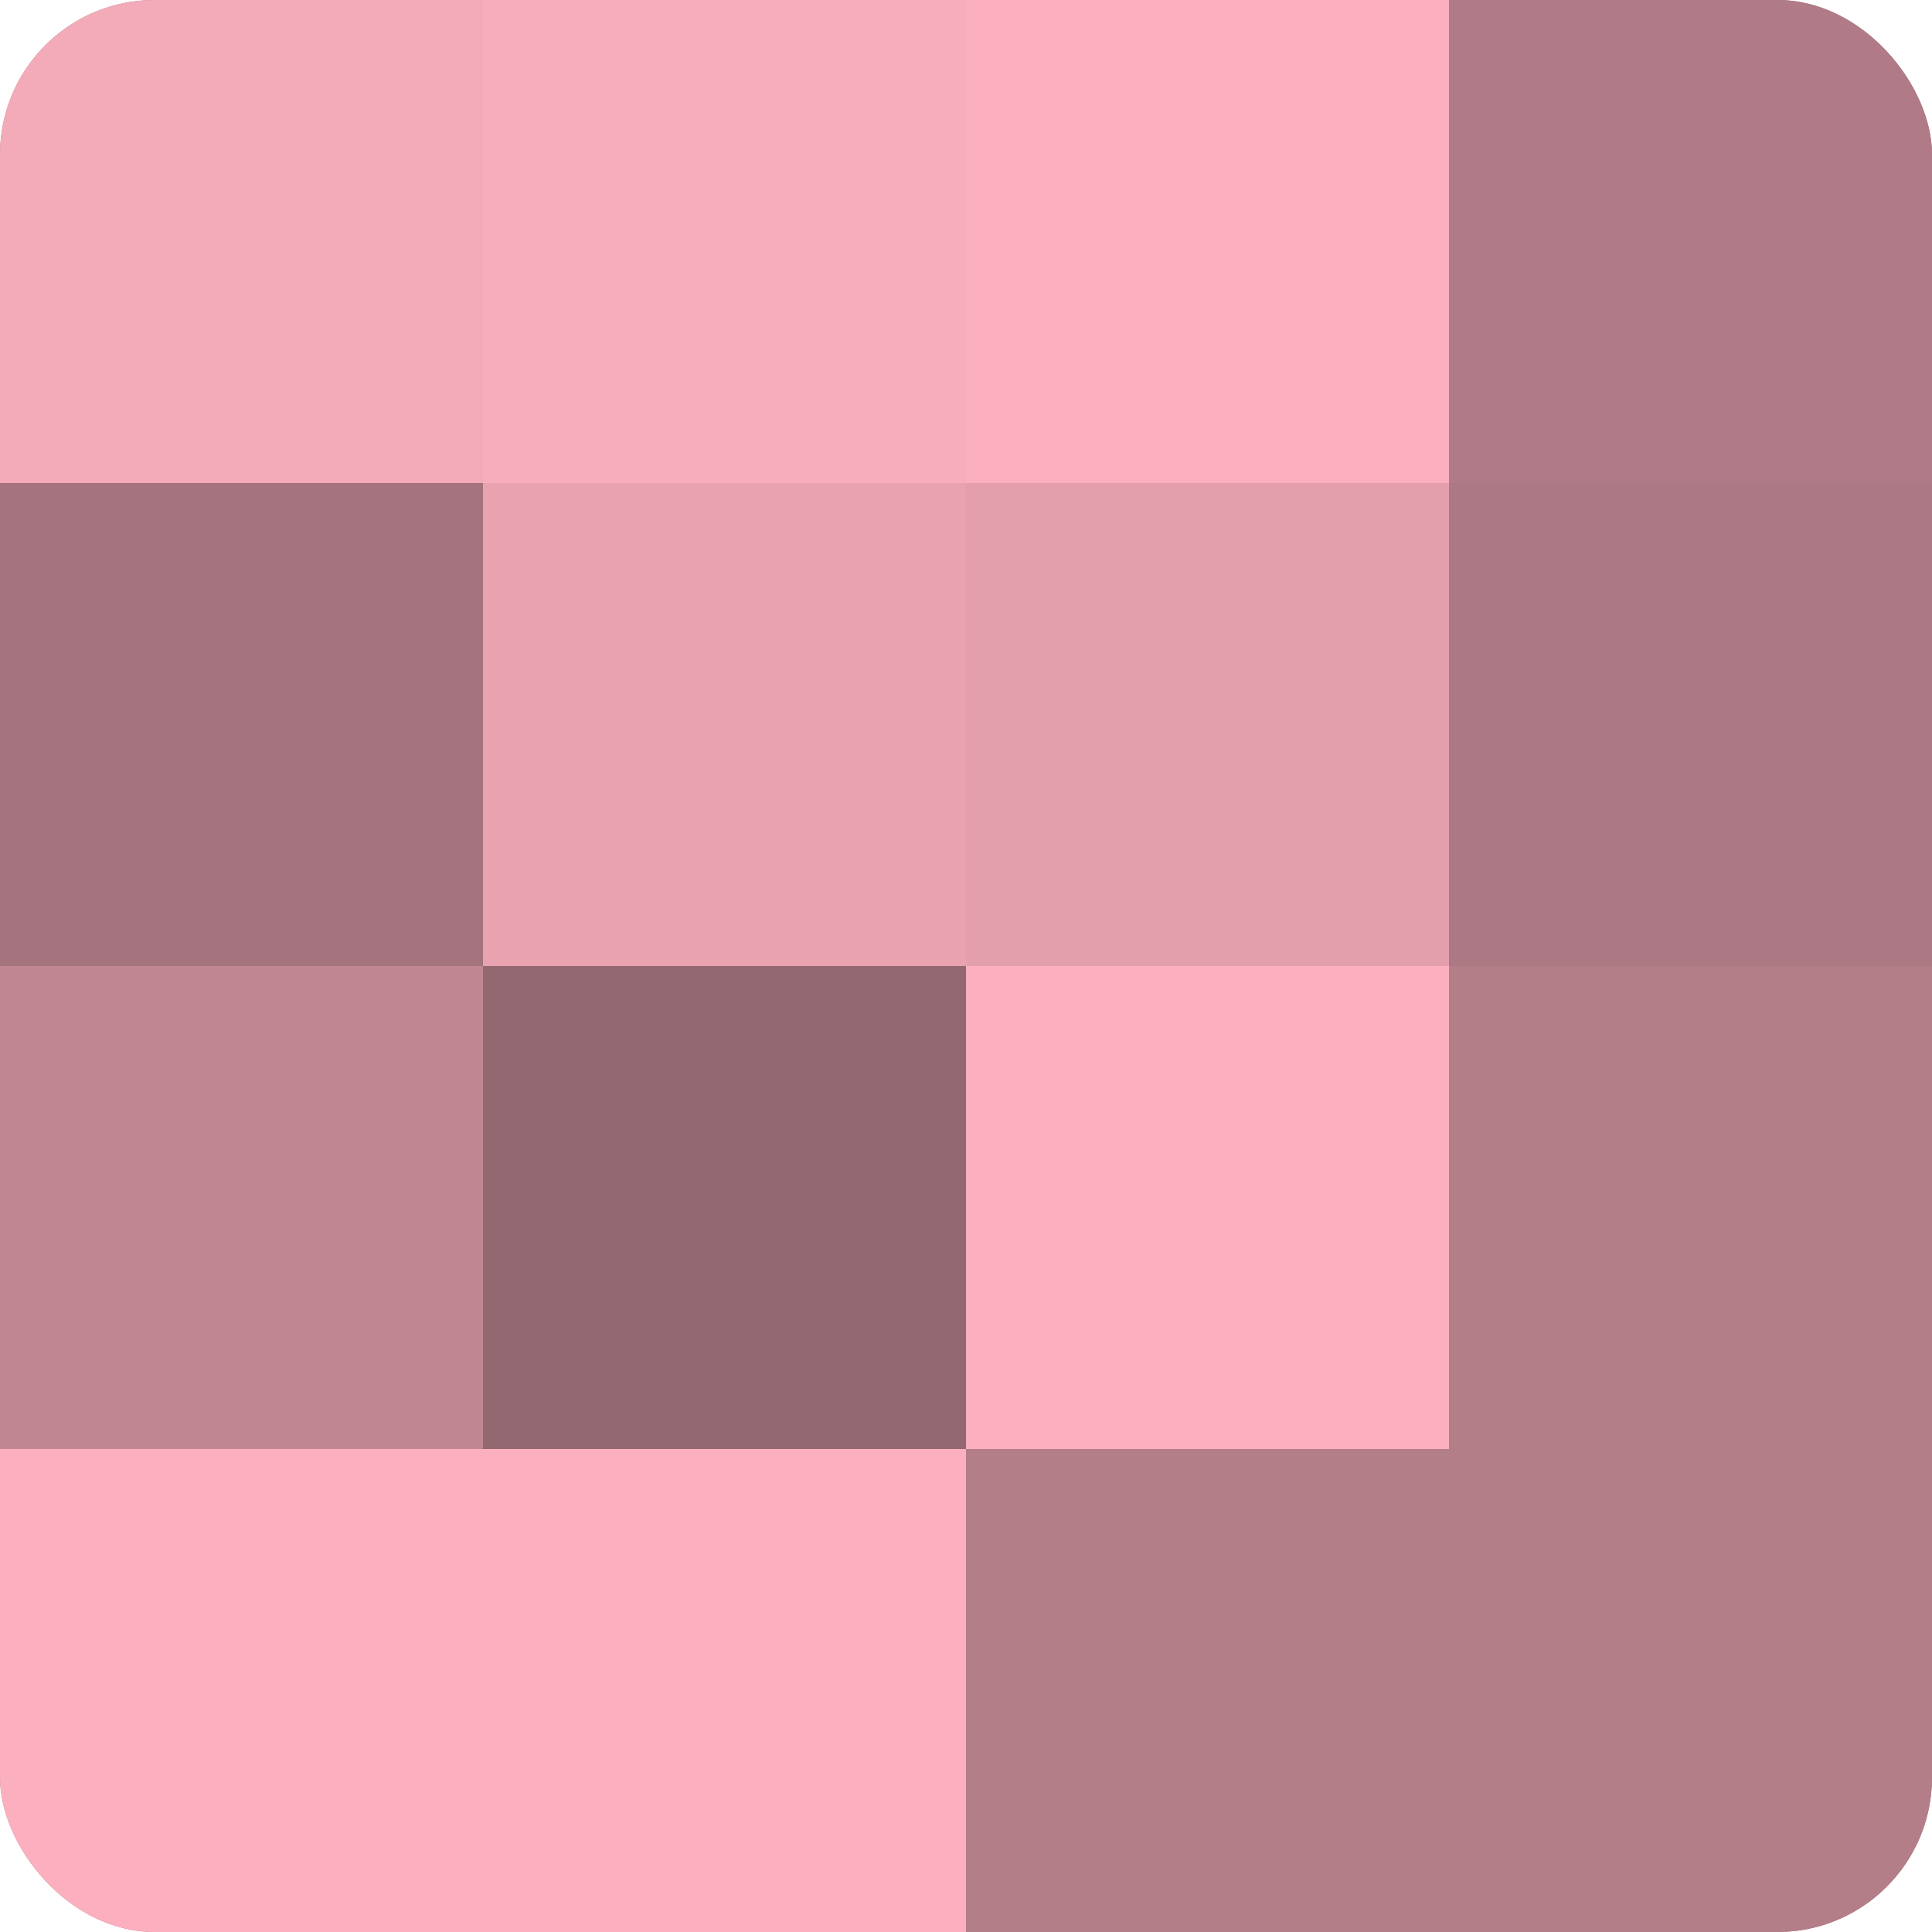
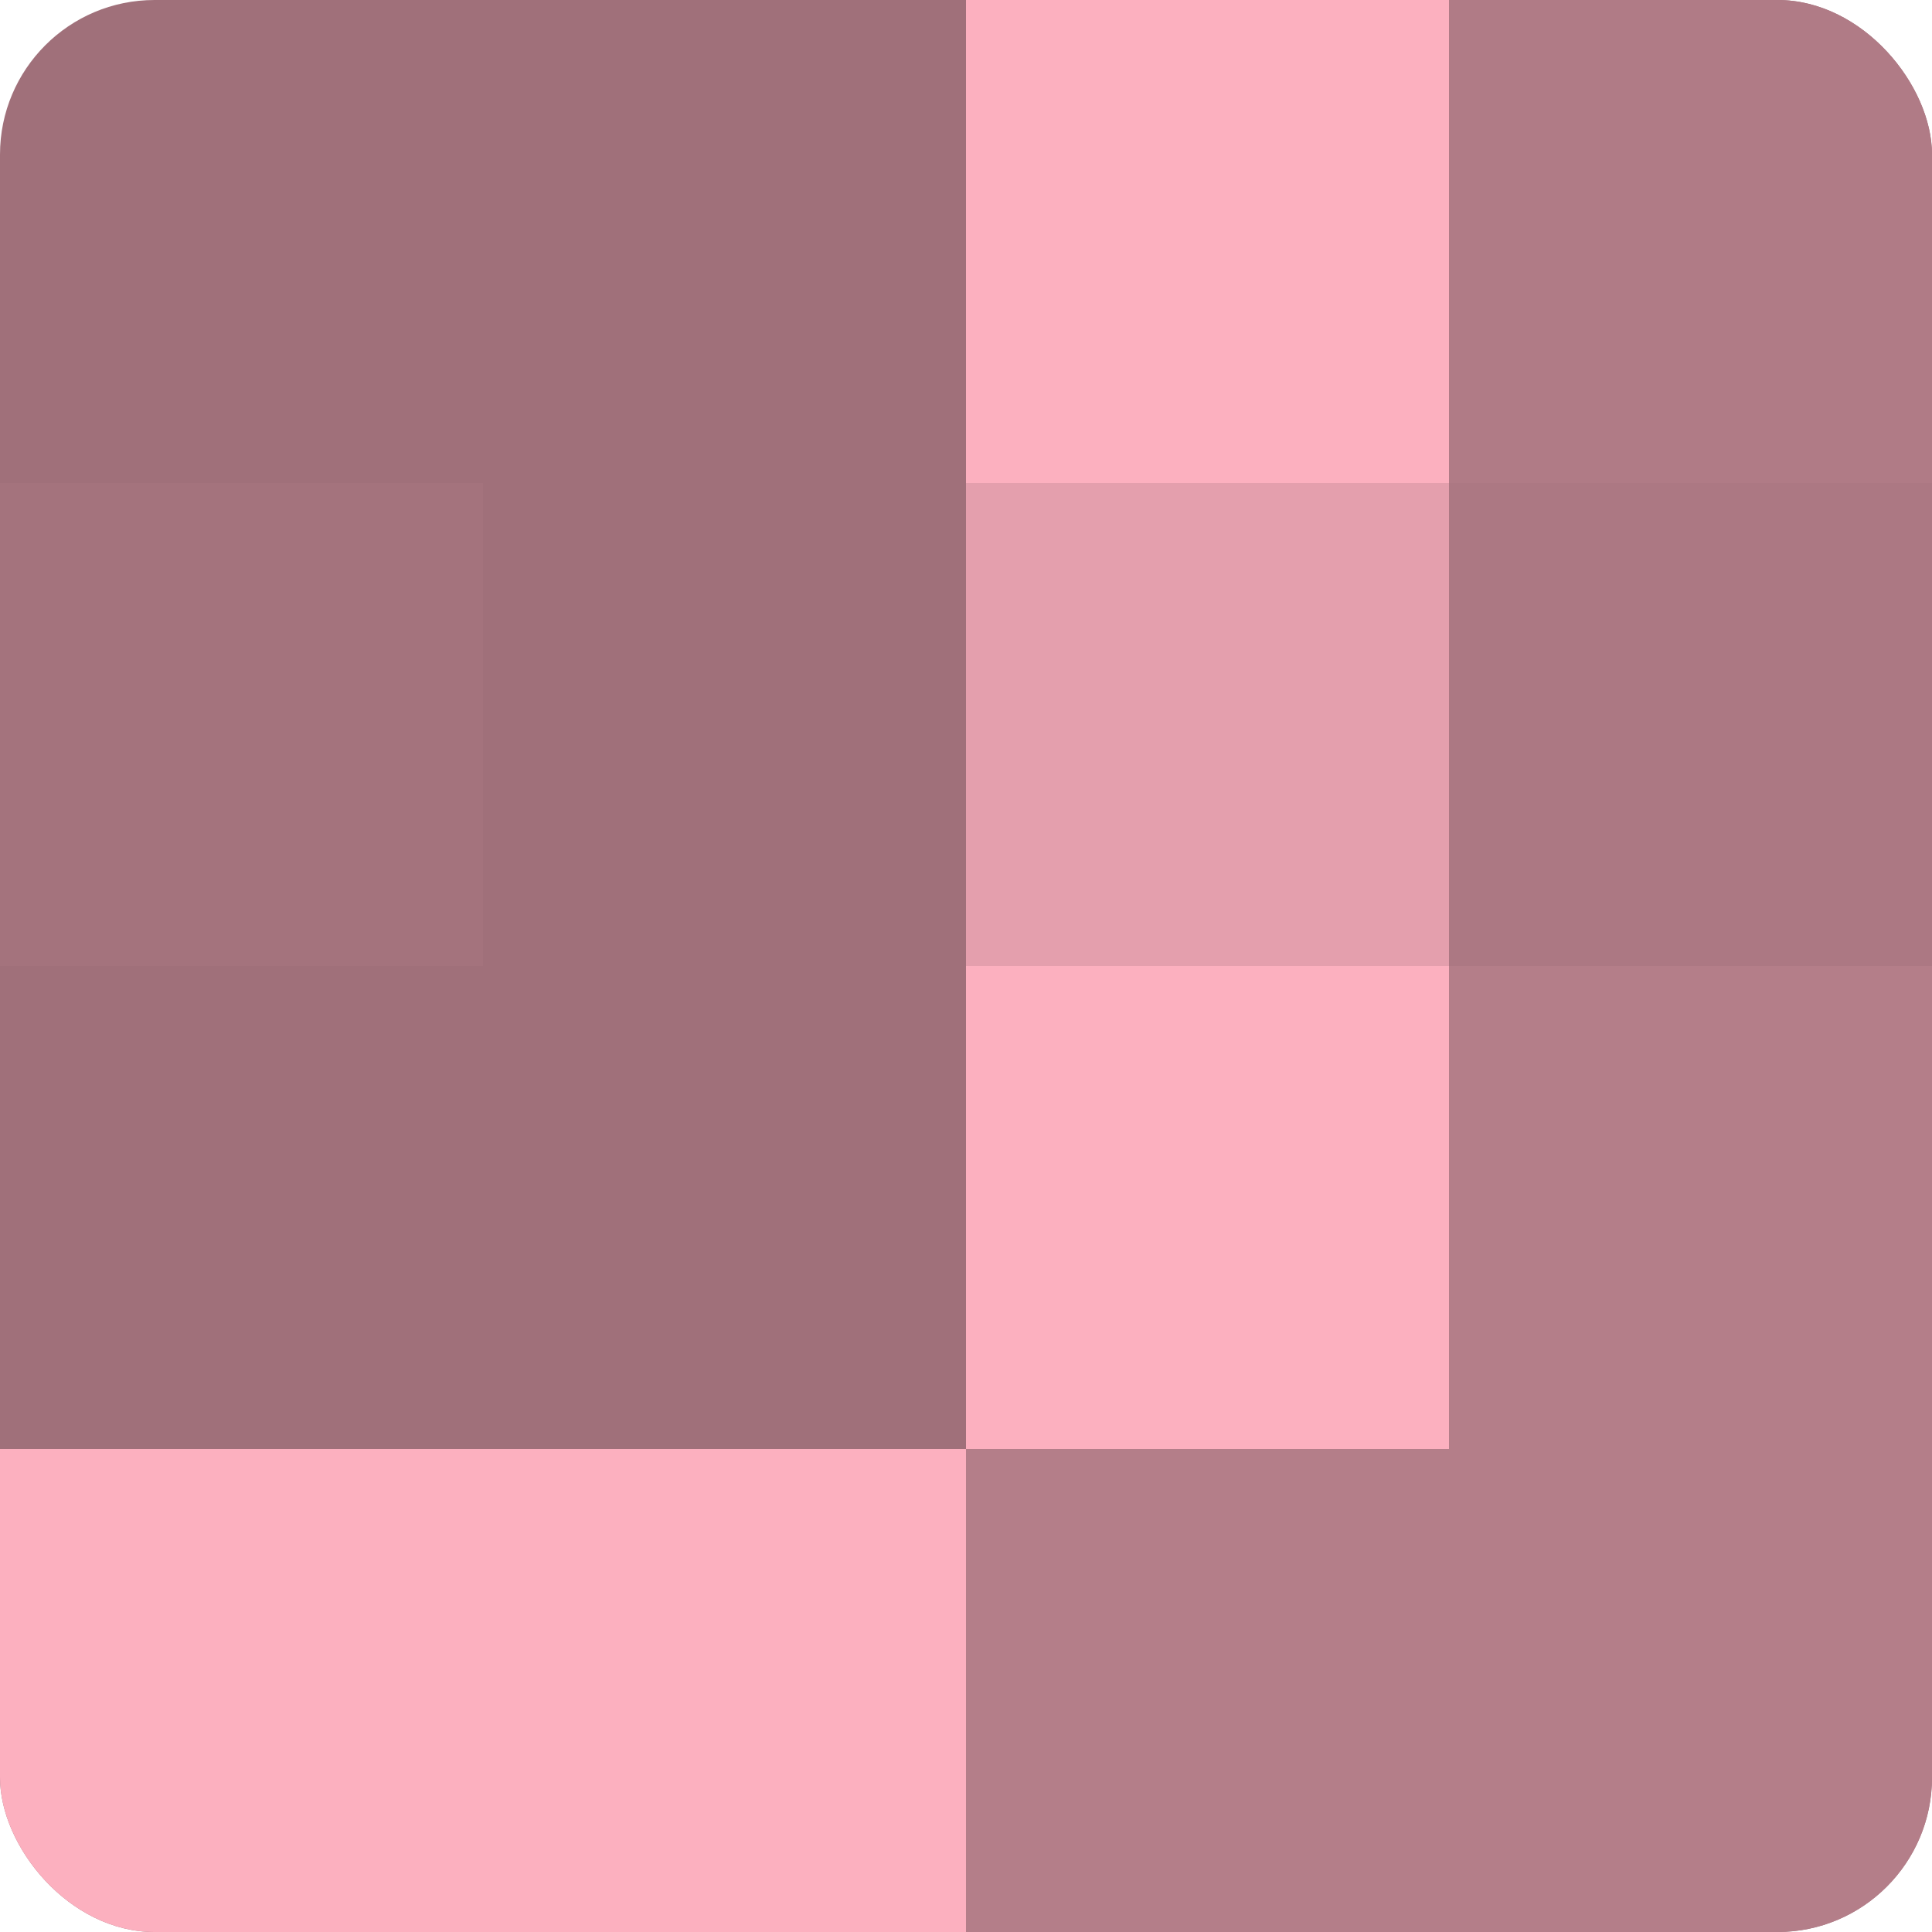
<svg xmlns="http://www.w3.org/2000/svg" width="60" height="60" viewBox="0 0 100 100" preserveAspectRatio="xMidYMid meet">
  <defs>
    <clipPath id="c" width="100" height="100">
      <rect width="100" height="100" rx="8" ry="8" />
    </clipPath>
  </defs>
  <g clip-path="url(#c)">
    <rect width="100" height="100" fill="#a0707a" />
-     <rect width="25" height="25" fill="#f4abb9" />
    <rect y="25" width="25" height="25" fill="#a4737d" />
-     <rect y="50" width="25" height="25" fill="#c08692" />
    <rect y="75" width="25" height="25" fill="#fcb0bf" />
-     <rect x="25" width="25" height="25" fill="#f8adbc" />
-     <rect x="25" y="25" width="25" height="25" fill="#e8a2b0" />
-     <rect x="25" y="50" width="25" height="25" fill="#946871" />
    <rect x="25" y="75" width="25" height="25" fill="#fcb0bf" />
    <rect x="50" width="25" height="25" fill="#fcb0bf" />
    <rect x="50" y="25" width="25" height="25" fill="#e49fad" />
    <rect x="50" y="50" width="25" height="25" fill="#fcb0bf" />
    <rect x="50" y="75" width="25" height="25" fill="#b47e89" />
    <rect x="75" width="25" height="25" fill="#b07b86" />
    <rect x="75" y="25" width="25" height="25" fill="#ac7883" />
    <rect x="75" y="50" width="25" height="25" fill="#b47e89" />
    <rect x="75" y="75" width="25" height="25" fill="#b47e89" />
  </g>
</svg>